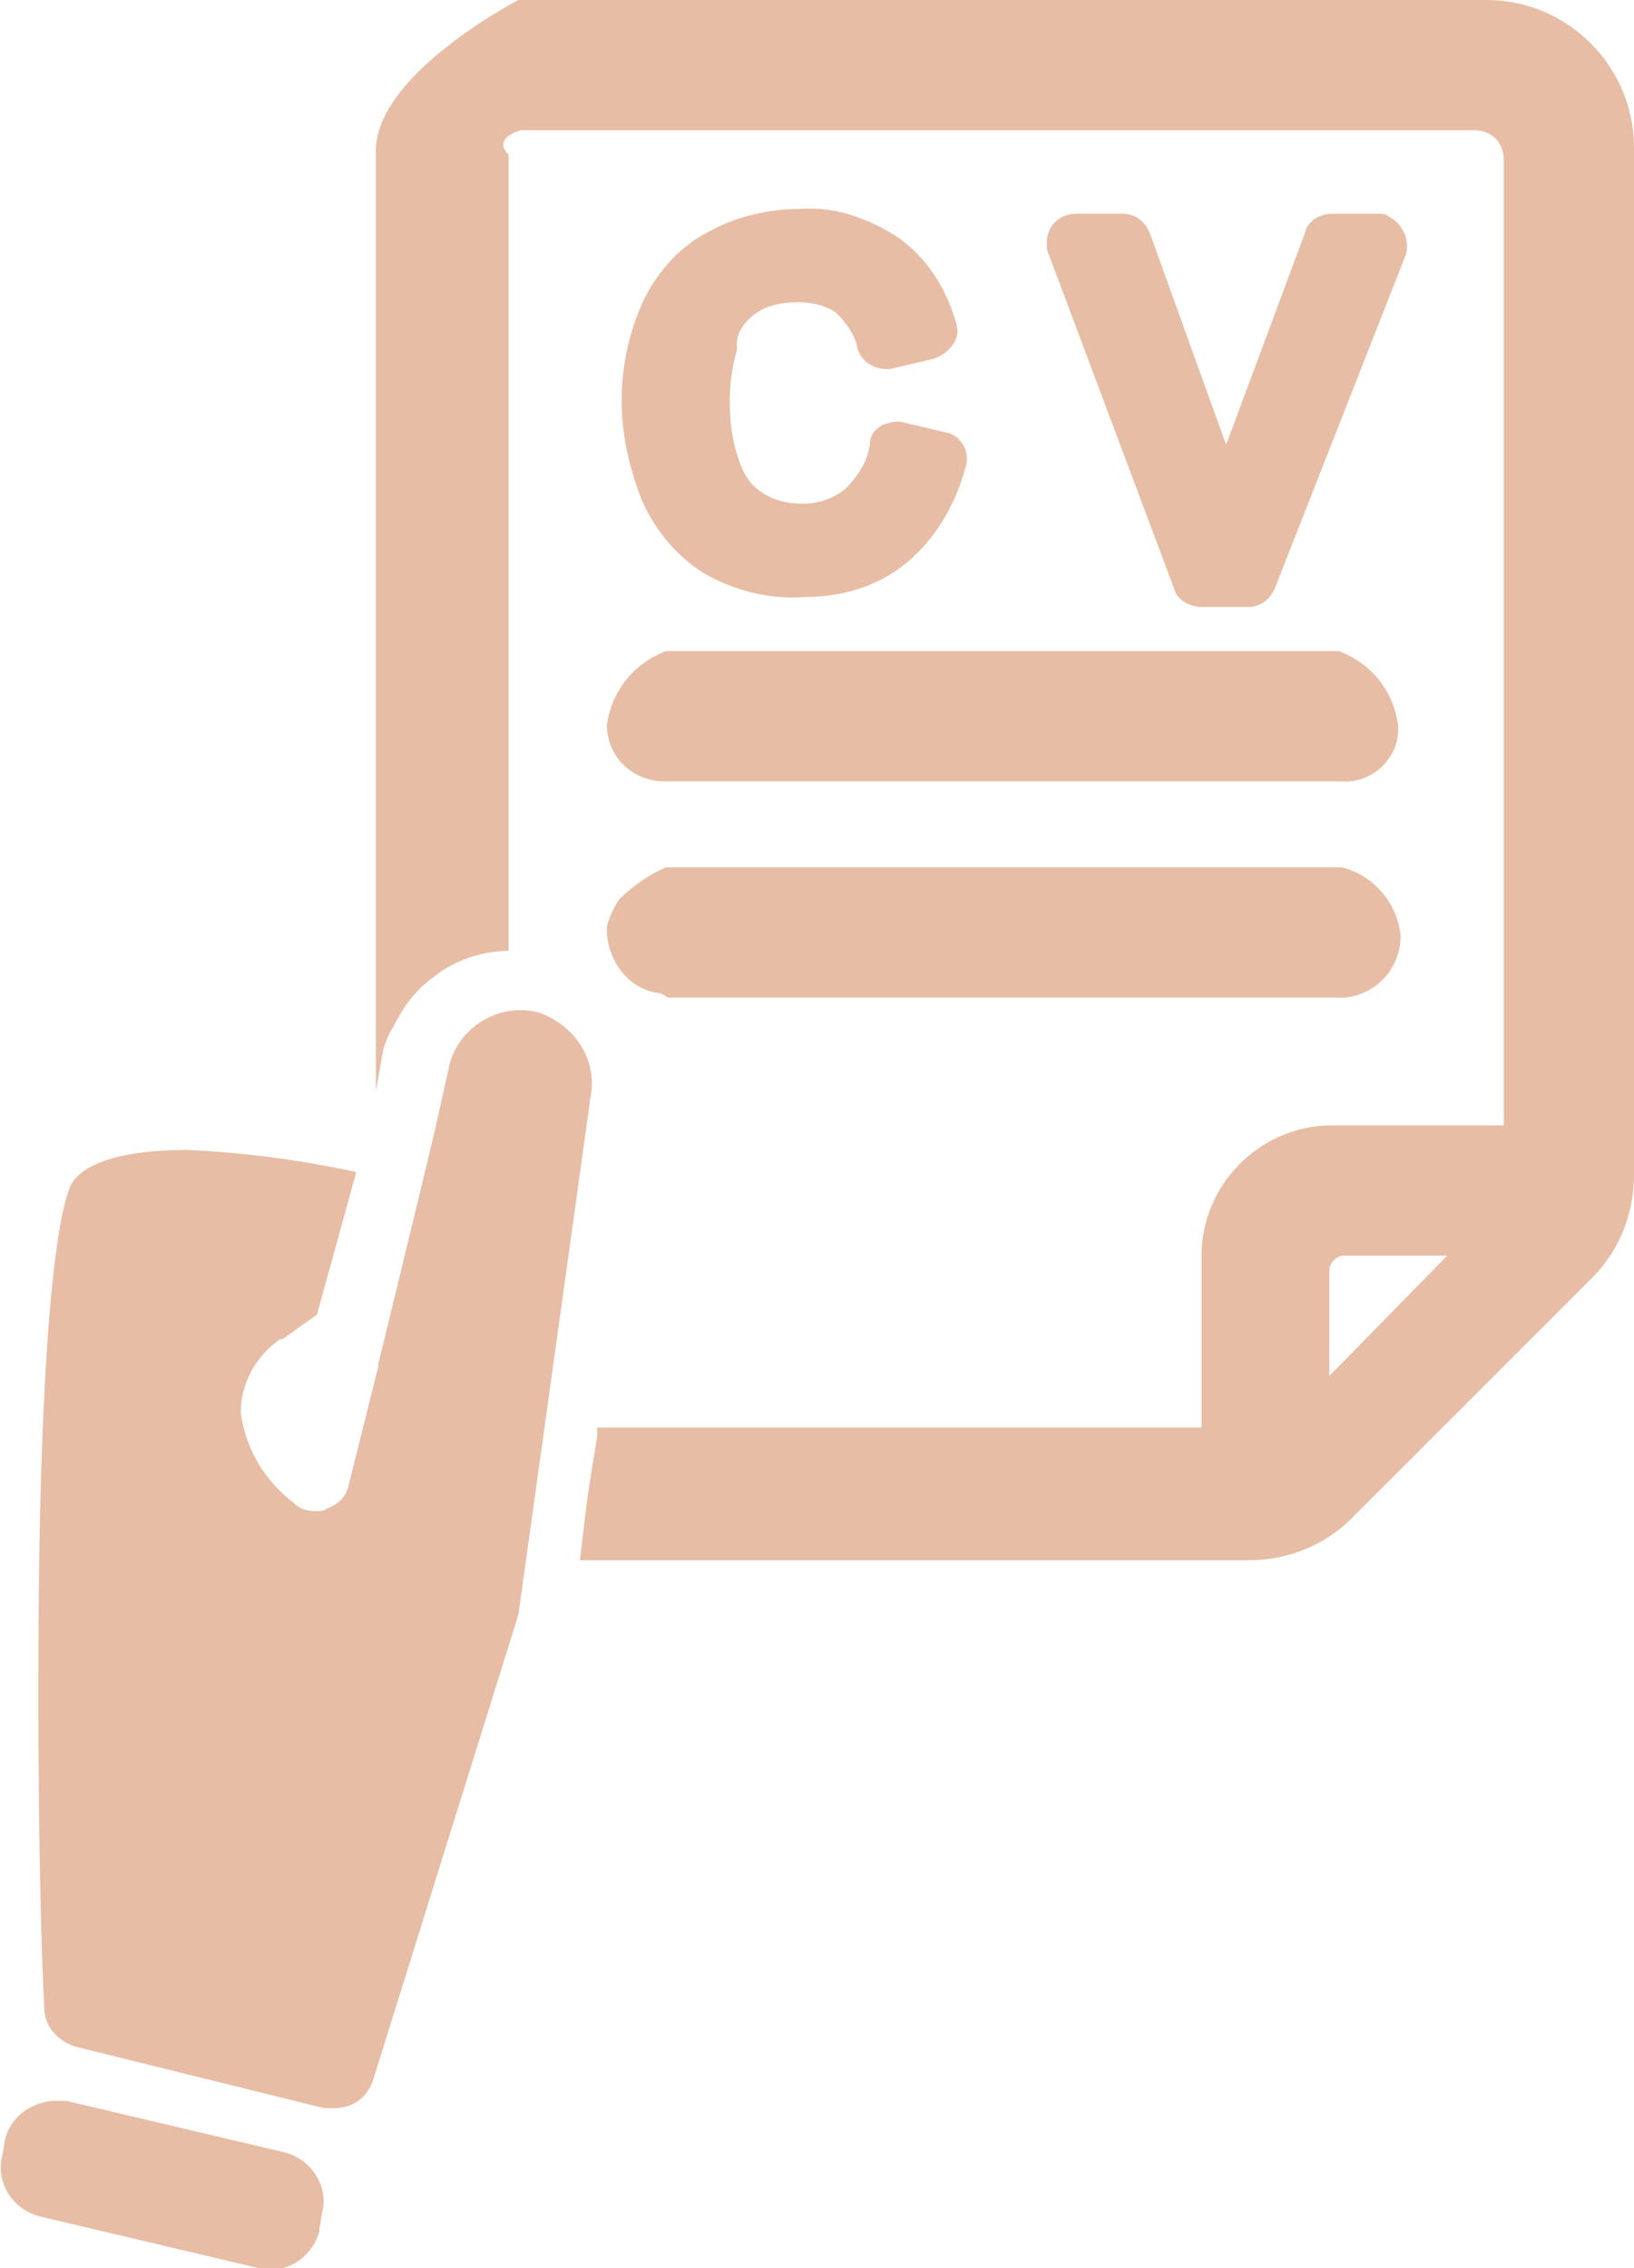
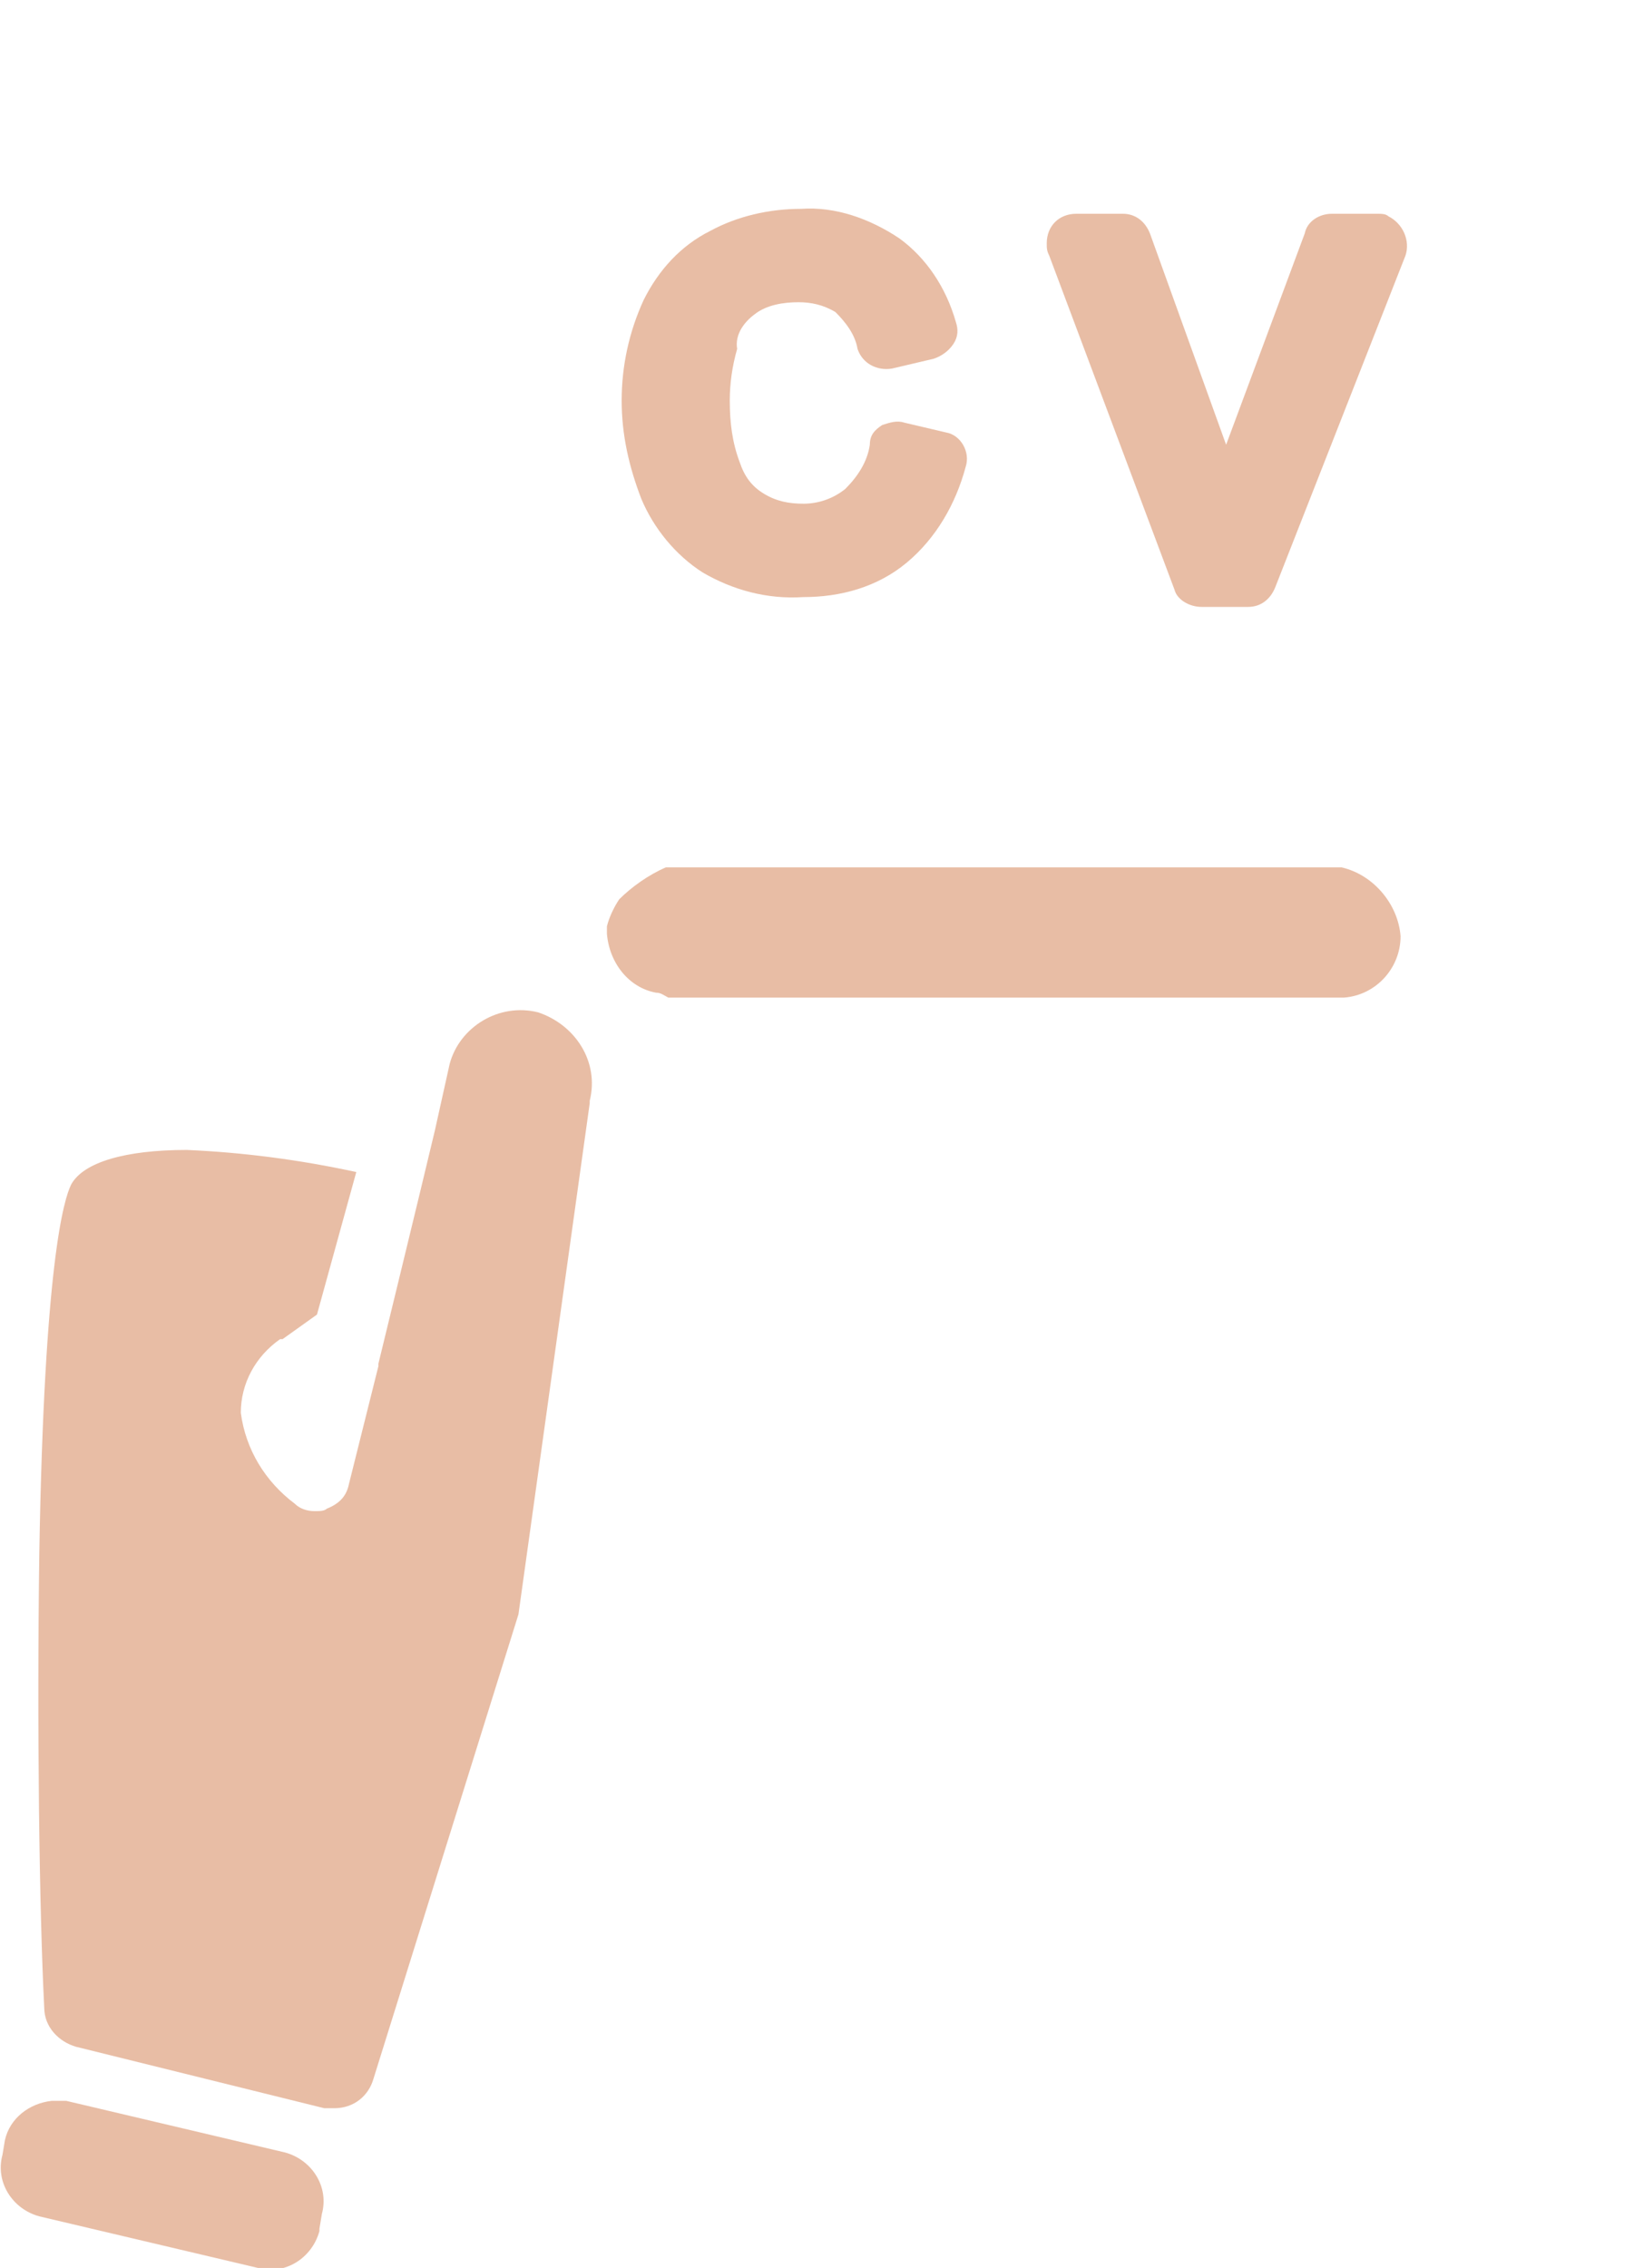
<svg xmlns="http://www.w3.org/2000/svg" version="1.1" id="Layer_1" x="0px" y="0px" viewBox="0 0 66.5 92.3" style="enable-background:new 0 0 66.5 92.3;" xml:space="preserve">
  <style type="text/css"> .st0{fill:#E8BDA5;} </style>
  <g id="Layer_2_1_">
    <g id="Layer_1-2">
      <path class="st0" d="M1.8,81.7c0,0.8,0.6,1.4,1.3,1.6l10.1,2.5c0.1,0,0.3,0,0.4,0c0.8,0,1.4-0.5,1.6-1.2l5.9-18.9L24,44.9v-0.1 c0.4-1.6-0.6-3.1-2.1-3.6c-1.6-0.4-3.2,0.6-3.6,2.1L17.7,46l-0.6,2.5l-0.8,3.3l-0.9,3.7l0,0l0,0l0,0v0.1l-1.2,4.8 c-0.1,0.5-0.4,0.8-0.9,1c-0.1,0.1-0.3,0.1-0.5,0.1c-0.3,0-0.6-0.1-0.8-0.3c-1.2-0.9-2-2.2-2.2-3.7c0-1.2,0.6-2.3,1.6-3 c0,0,0,0,0.1,0l1.4-1l1.6-5.8c-2.3-0.5-4.6-0.8-6.9-0.9c-2.5,0-4.2,0.5-4.7,1.4c-0.3,0.6-1.1,3.2-1.3,15 C1.5,70.3,1.6,77.8,1.8,81.7z" />
-       <path class="st0" d="M16,41.8c0.4-0.8,0.9-1.5,1.6-2l0.4-0.3c0.8-0.5,1.7-0.8,2.7-0.8V6.3c-0.7-0.7,0.5-1,0.5-1H60 c0.7,0,1.2,0.5,1.2,1.2v39.3h-7c-2.9,0-5.3,2.4-5.3,5.3v7H24.3v0.4l-0.2,1.2L23.9,61l-0.3,2.5h27.2c1.6,0,3.1-0.6,4.2-1.7l9.8-9.8 c1.1-1.1,1.7-2.6,1.7-4.2V6c0-3.3-2.7-6-6-6H21.1c0,0-6,3.1-5.8,6.3v38.1l0.3-1.7C15.7,42.4,15.8,42.1,16,41.8z M54.1,56v-4.3 c0-0.3,0.3-0.6,0.6-0.6h4.2L54.1,56z" />
      <path class="st0" d="M1.6,90.2l8.9,2.1c1.1,0.3,2.2-0.4,2.5-1.5c0,0,0,0,0-0.1l0.1-0.6c0.3-1.1-0.4-2.2-1.5-2.5c0,0,0,0,0,0 l-8.9-2.1c-0.2,0-0.4,0-0.6,0c-0.9,0.1-1.7,0.7-1.9,1.6l-0.1,0.6C-0.2,88.8,0.5,89.9,1.6,90.2z" />
      <path class="st0" d="M30.7,12.8c0.5-0.4,1.2-0.5,1.8-0.5c0.5,0,1,0.1,1.5,0.4c0.4,0.4,0.8,0.9,0.9,1.5c0.2,0.6,0.8,0.9,1.4,0.8 l1.7-0.4c0.3-0.1,0.6-0.3,0.8-0.6c0.2-0.3,0.2-0.6,0.1-0.9c-0.4-1.4-1.2-2.6-2.3-3.4c-1.2-0.8-2.6-1.3-4-1.2 c-1.3,0-2.6,0.3-3.7,0.9c-1.2,0.6-2.1,1.6-2.7,2.8c-0.6,1.3-0.9,2.7-0.9,4.1c0,1.4,0.3,2.7,0.8,4c0.5,1.2,1.4,2.3,2.5,3 c1.2,0.7,2.6,1.1,4.1,1c1.5,0,3-0.4,4.2-1.4c1.2-1,2-2.4,2.4-3.9c0.2-0.6-0.2-1.3-0.8-1.4c0,0,0,0,0,0l-1.7-0.4 c-0.3-0.1-0.6,0-0.9,0.1c-0.3,0.2-0.5,0.4-0.5,0.8c-0.1,0.7-0.5,1.3-1,1.8c-0.5,0.4-1.1,0.6-1.7,0.6c-0.6,0-1.1-0.1-1.6-0.4 c-0.5-0.3-0.8-0.7-1-1.3c-0.3-0.8-0.4-1.6-0.4-2.5c0-0.7,0.1-1.4,0.3-2.1C29.9,13.6,30.3,13.1,30.7,12.8z" />
      <path class="st0" d="M48.9,24.7h1.9c0.5,0,0.9-0.3,1.1-0.8l5.3-13.5c0.2-0.6-0.1-1.3-0.7-1.6c-0.1-0.1-0.3-0.1-0.4-0.1h-1.9 c-0.5,0-1,0.3-1.1,0.8l-3.2,8.6l-3.1-8.6c-0.2-0.5-0.6-0.8-1.1-0.8h-1.9c-0.7,0-1.2,0.5-1.2,1.2c0,0.2,0,0.3,0.1,0.5L47.8,24 C47.9,24.4,48.4,24.7,48.9,24.7z" />
-       <path class="st0" d="M27.1,31.8h27.5c1.2,0.1,2.3-0.9,2.3-2.1c0-0.1,0-0.1,0-0.2c-0.2-1.4-1.1-2.5-2.4-3H27.1 c-1.3,0.5-2.2,1.6-2.4,3c0,1.2,0.9,2.2,2.2,2.3C27,31.8,27.1,31.8,27.1,31.8z" />
      <path class="st0" d="M26.7,40.4c0.2,0,0.3,0.1,0.5,0.2h27.5c1.3-0.1,2.3-1.2,2.3-2.5c-0.1-1.3-1.1-2.5-2.4-2.8H27.1 c-0.7,0.3-1.4,0.8-1.9,1.3c-0.2,0.3-0.4,0.7-0.5,1.1c0,0.1,0,0.2,0,0.3C24.8,39.2,25.6,40.2,26.7,40.4z" />
    </g>
  </g>
</svg>